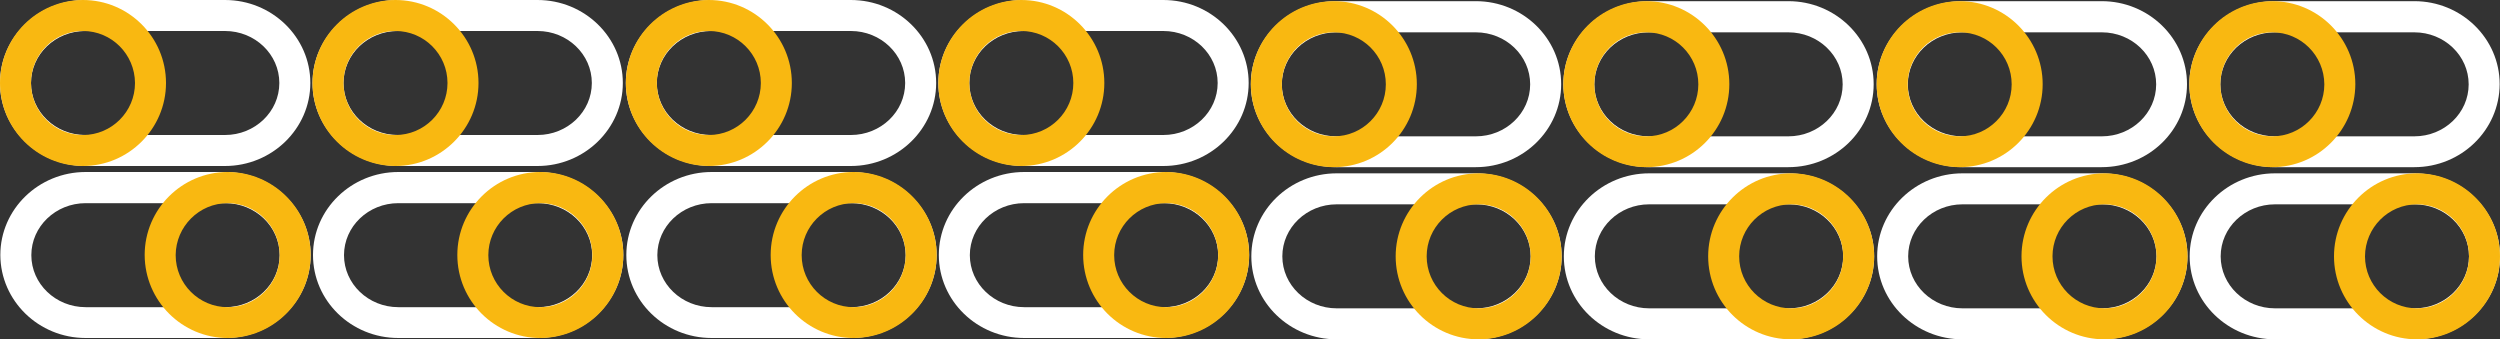
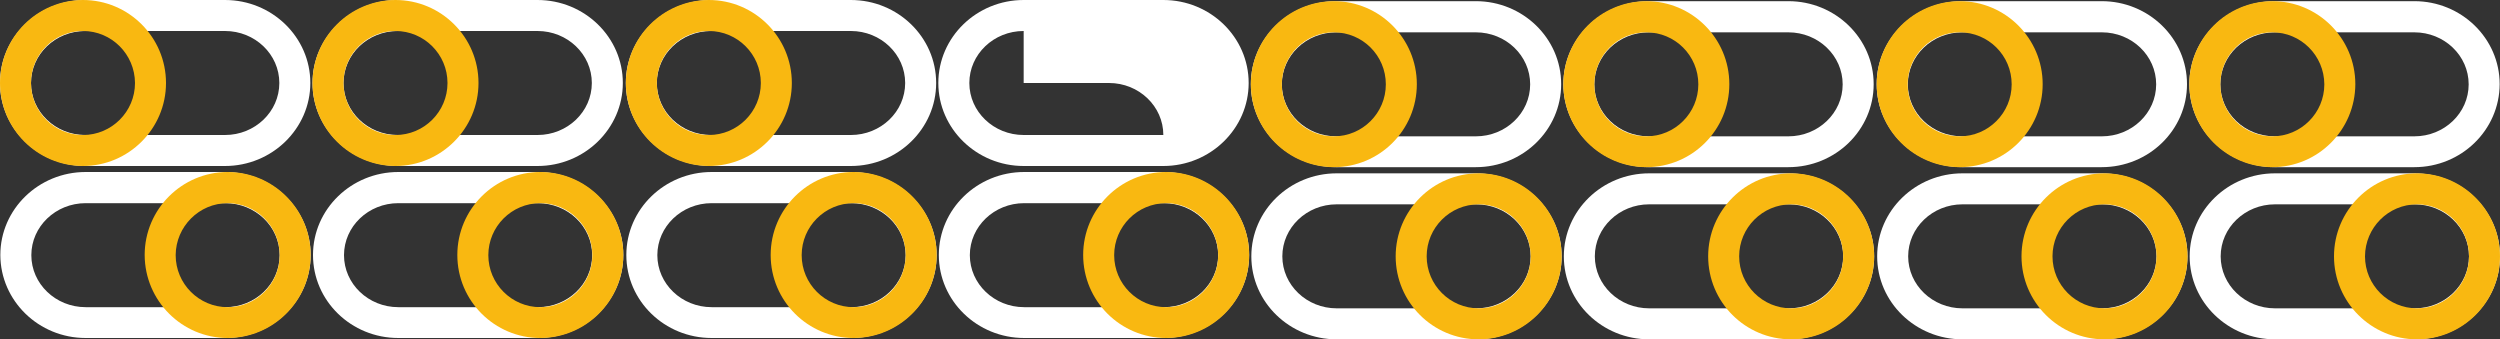
<svg xmlns="http://www.w3.org/2000/svg" id="Livello_1" x="0px" y="0px" viewBox="0 0 1500 203.6" style="enable-background:new 0 0 1500 203.6;" xml:space="preserve">
  <rect x="0" y="0" width="1500" height="203.6" fill="#333333" stroke="none" />
  <style type="text/css">	.st0{fill:#FFFFFF;}	.st1{fill:#F9B811;}</style>
  <g>
    <path class="st0" d="M135,99.6H51.2C23,99.6,0,77.2,0,49.8C0,22.3,23,0,51.2,0H135c28.2,0,51.2,22.3,51.2,49.8  C186.2,77.2,163.2,99.6,135,99.6 M51.2,18.6c-18,0-32.6,14-32.6,31.2c0,17.2,14.6,31.2,32.6,31.2H135c18,0,32.6-14,32.6-31.2  c0-17.2-14.6-31.2-32.6-31.2H51.2z" />
    <path class="st1" d="M49.8,99.6C22.3,99.6,0,77.2,0,49.8C0,22.3,22.3,0,49.8,0c27.4,0,49.8,22.3,49.8,49.8  C99.6,77.2,77.2,99.6,49.8,99.6 M49.8,18.6c-17.2,0-31.2,14-31.2,31.2c0,17.2,14,31.2,31.2,31.2c17.2,0,31.2-14,31.2-31.2  C80.9,32.6,67,18.6,49.8,18.6" />
    <path class="st0" d="M322.5,99.6h-83.8c-28.2,0-51.2-22.3-51.2-49.8c0-27.4,23-49.8,51.2-49.8h83.8c28.2,0,51.2,22.3,51.2,49.8  C373.7,77.2,350.7,99.6,322.5,99.6 M238.7,18.6c-18,0-32.6,14-32.6,31.2c0,17.2,14.6,31.2,32.6,31.2h83.8c18,0,32.6-14,32.6-31.2  c0-17.2-14.6-31.2-32.6-31.2H238.7z" />
    <path class="st1" d="M237.3,99.6c-27.4,0-49.8-22.3-49.8-49.8c0-27.4,22.3-49.8,49.8-49.8c27.4,0,49.8,22.3,49.8,49.8  C287.1,77.2,264.7,99.6,237.3,99.6 M237.3,18.6c-17.2,0-31.2,14-31.2,31.2c0,17.2,14,31.2,31.2,31.2c17.2,0,31.2-14,31.2-31.2  C268.5,32.6,254.5,18.6,237.3,18.6" />
    <path class="st0" d="M510.5,99.6h-83.8c-28.2,0-51.2-22.3-51.2-49.8c0-27.4,23-49.8,51.2-49.8h83.8c28.2,0,51.2,22.3,51.2,49.8  C561.7,77.2,538.7,99.6,510.5,99.6 M426.7,18.6c-18,0-32.6,14-32.6,31.2c0,17.2,14.6,31.2,32.6,31.2h83.8c18,0,32.6-14,32.6-31.2  c0-17.2-14.6-31.2-32.6-31.2H426.7z" />
    <path class="st1" d="M425.3,99.6c-27.4,0-49.8-22.3-49.8-49.8c0-27.4,22.3-49.8,49.8-49.8c27.4,0,49.8,22.3,49.8,49.8  C475.1,77.2,452.8,99.6,425.3,99.6 M425.3,18.6c-17.2,0-31.2,14-31.2,31.2c0,17.2,14,31.2,31.2,31.2c17.2,0,31.2-14,31.2-31.2  C456.5,32.6,442.5,18.6,425.3,18.6" />
-     <path class="st0" d="M698,99.6h-83.8C586,99.6,563,77.2,563,49.8C563,22.3,586,0,614.2,0H698c28.2,0,51.2,22.3,51.2,49.8  C749.2,77.2,726.2,99.6,698,99.6 M614.2,18.6c-18,0-32.6,14-32.6,31.2c0,17.2,14.6,31.2,32.6,31.2H698c18,0,32.6-14,32.6-31.2  c0-17.2-14.6-31.2-32.6-31.2H614.2z" />
-     <path class="st1" d="M612.8,99.6c-27.4,0-49.8-22.3-49.8-49.8C563,22.3,585.4,0,612.8,0c27.4,0,49.8,22.3,49.8,49.8  C662.6,77.2,640.3,99.6,612.8,99.6 M612.8,18.6c-17.2,0-31.2,14-31.2,31.2c0,17.2,14,31.2,31.2,31.2c17.2,0,31.2-14,31.2-31.2  C644,32.6,630,18.6,612.8,18.6" />
+     <path class="st0" d="M698,99.6h-83.8C586,99.6,563,77.2,563,49.8C563,22.3,586,0,614.2,0H698c28.2,0,51.2,22.3,51.2,49.8  C749.2,77.2,726.2,99.6,698,99.6 M614.2,18.6c-18,0-32.6,14-32.6,31.2c0,17.2,14.6,31.2,32.6,31.2H698c0-17.2-14.6-31.2-32.6-31.2H614.2z" />
    <path class="st0" d="M885.5,100.3h-83.8c-28.2,0-51.2-22.3-51.2-49.8c0-27.4,23-49.8,51.2-49.8h83.8c28.2,0,51.2,22.3,51.2,49.8  C936.7,78,913.7,100.3,885.5,100.3 M801.7,19.4c-18,0-32.6,14-32.6,31.2c0,17.2,14.6,31.2,32.6,31.2h83.8c18,0,32.6-14,32.6-31.2  c0-17.2-14.6-31.2-32.6-31.2H801.7z" />
    <path class="st1" d="M800.3,100.3c-27.4,0-49.8-22.3-49.8-49.8c0-27.4,22.3-49.8,49.8-49.8c27.4,0,49.8,22.3,49.8,49.8  C850.1,78,827.8,100.3,800.3,100.3 M800.3,19.4c-17.2,0-31.2,14-31.2,31.2c0,17.2,14,31.2,31.2,31.2c17.2,0,31.2-14,31.2-31.2  C831.5,33.3,817.5,19.4,800.3,19.4" />
    <path class="st0" d="M1073,100.3h-83.8C961,100.3,938,78,938,50.5c0-27.4,23-49.8,51.2-49.8h83.8c28.2,0,51.2,22.3,51.2,49.8  C1124.2,78,1101.3,100.3,1073,100.3 M989.2,19.4c-18,0-32.6,14-32.6,31.2c0,17.2,14.6,31.2,32.6,31.2h83.8c18,0,32.6-14,32.6-31.2  c0-17.2-14.6-31.2-32.6-31.2H989.2z" />
    <path class="st1" d="M987.8,100.3c-27.4,0-49.8-22.3-49.8-49.8c0-27.4,22.3-49.8,49.8-49.8c27.4,0,49.8,22.3,49.8,49.8  C1037.6,78,1015.3,100.3,987.8,100.3 M987.8,19.4c-17.2,0-31.2,14-31.2,31.2c0,17.2,14,31.2,31.2,31.2c17.2,0,31.2-14,31.2-31.2  C1019,33.3,1005,19.4,987.8,19.4" />
    <path class="st0" d="M1261,100.3h-83.8c-28.2,0-51.2-22.3-51.2-49.8c0-27.4,23-49.8,51.2-49.8h83.8c28.2,0,51.2,22.3,51.2,49.8  C1312.2,78,1289.3,100.3,1261,100.3 M1177.3,19.4c-18,0-32.6,14-32.6,31.2c0,17.2,14.6,31.2,32.6,31.2h83.8c18,0,32.6-14,32.6-31.2  c0-17.2-14.6-31.2-32.6-31.2H1177.3z" />
    <path class="st1" d="M1175.8,100.3c-27.4,0-49.8-22.3-49.8-49.8c0-27.4,22.3-49.8,49.8-49.8c27.4,0,49.8,22.3,49.8,49.8  C1225.6,78,1203.3,100.3,1175.8,100.3 M1175.8,19.4c-17.2,0-31.2,14-31.2,31.2c0,17.2,14,31.2,31.2,31.2c17.2,0,31.2-14,31.2-31.2  C1207,33.3,1193,19.4,1175.8,19.4" />
    <path class="st0" d="M1448.6,100.3h-83.8c-28.2,0-51.2-22.3-51.2-49.8c0-27.4,23-49.8,51.2-49.8h83.8c28.2,0,51.2,22.3,51.2,49.8  C1499.7,78,1476.8,100.3,1448.6,100.3 M1364.8,19.4c-18,0-32.6,14-32.6,31.2c0,17.2,14.6,31.2,32.6,31.2h83.8  c18,0,32.6-14,32.6-31.2c0-17.2-14.6-31.2-32.6-31.2H1364.8z" />
    <path class="st1" d="M1363.4,100.3c-27.4,0-49.8-22.3-49.8-49.8c0-27.4,22.3-49.8,49.8-49.8c27.4,0,49.8,22.3,49.8,49.8  C1413.1,78,1390.8,100.3,1363.4,100.3 M1363.4,19.4c-17.2,0-31.2,14-31.2,31.2c0,17.2,14,31.2,31.2,31.2c17.2,0,31.2-14,31.2-31.2  C1394.5,33.3,1380.5,19.4,1363.4,19.4" />
    <path class="st0" d="M614.5,202.8h83.8c28.2,0,51.2-22.3,51.2-49.8c0-27.4-23-49.8-51.2-49.8h-83.8c-28.2,0-51.2,22.3-51.2,49.8  C563.3,180.5,586.3,202.8,614.5,202.8 M698.3,121.9c18,0,32.6,14,32.6,31.2c0,17.2-14.6,31.2-32.6,31.2h-83.8  c-18,0-32.6-14-32.6-31.2c0-17.2,14.6-31.2,32.6-31.2H698.3z" />
    <path class="st1" d="M699.7,202.8c27.4,0,49.8-22.3,49.8-49.8c0-27.4-22.3-49.8-49.8-49.8c-27.4,0-49.8,22.3-49.8,49.8  C649.9,180.5,672.2,202.8,699.7,202.8 M699.7,121.9c17.2,0,31.2,14,31.2,31.2c0,17.2-14,31.2-31.2,31.2c-17.2,0-31.2-14-31.2-31.2  C668.5,135.9,682.5,121.9,699.7,121.9" />
    <path class="st0" d="M427,202.8h83.8c28.2,0,51.2-22.3,51.2-49.8c0-27.4-23-49.8-51.2-49.8H427c-28.2,0-51.2,22.3-51.2,49.8  C375.8,180.5,398.7,202.8,427,202.8 M510.8,121.9c18,0,32.6,14,32.6,31.2c0,17.2-14.6,31.2-32.6,31.2H427c-18,0-32.6-14-32.6-31.2  c0-17.2,14.6-31.2,32.6-31.2H510.8z" />
    <path class="st1" d="M512.2,202.8c27.4,0,49.8-22.3,49.8-49.8c0-27.4-22.3-49.8-49.8-49.8c-27.4,0-49.8,22.3-49.8,49.8  C462.4,180.5,484.7,202.8,512.2,202.8 M512.2,121.9c17.2,0,31.2,14,31.2,31.2c0,17.2-14,31.2-31.2,31.2c-17.2,0-31.2-14-31.2-31.2  C481,135.9,495,121.9,512.2,121.9" />
    <path class="st0" d="M239,202.8h83.8c28.2,0,51.2-22.3,51.2-49.8c0-27.4-23-49.8-51.2-49.8H239c-28.2,0-51.2,22.3-51.2,49.8  C187.8,180.5,210.7,202.8,239,202.8 M322.7,121.9c18,0,32.6,14,32.6,31.2c0,17.2-14.6,31.2-32.6,31.2H239c-18,0-32.6-14-32.6-31.2  c0-17.2,14.6-31.2,32.6-31.2H322.7z" />
    <path class="st1" d="M324.2,202.8c27.4,0,49.8-22.3,49.8-49.8c0-27.4-22.3-49.8-49.8-49.8c-27.4,0-49.8,22.3-49.8,49.8  C274.4,180.5,296.7,202.8,324.2,202.8 M324.2,121.9c17.2,0,31.2,14,31.2,31.2c0,17.2-14,31.2-31.2,31.2c-17.2,0-31.2-14-31.2-31.2  C293,135.9,307,121.9,324.2,121.9" />
    <path class="st0" d="M51.4,202.8h83.8c28.2,0,51.2-22.3,51.2-49.8c0-27.4-23-49.8-51.2-49.8H51.4c-28.2,0-51.2,22.3-51.2,49.8  C0.3,180.5,23.2,202.8,51.4,202.8 M135.2,121.9c18,0,32.6,14,32.6,31.2c0,17.2-14.6,31.2-32.6,31.2H51.4c-18,0-32.6-14-32.6-31.2  c0-17.2,14.6-31.2,32.6-31.2H135.2z" />
    <path class="st1" d="M136.6,202.8c27.4,0,49.8-22.3,49.8-49.8c0-27.4-22.3-49.8-49.8-49.8c-27.4,0-49.8,22.3-49.8,49.8  C86.9,180.5,109.2,202.8,136.6,202.8 M136.6,121.9c17.2,0,31.2,14,31.2,31.2c0,17.2-14,31.2-31.2,31.2c-17.2,0-31.2-14-31.2-31.2  C105.5,135.9,119.5,121.9,136.6,121.9" />
    <path class="st0" d="M1365,203.6h83.8c28.2,0,51.2-22.3,51.2-49.8c0-27.4-23-49.8-51.2-49.8H1365c-28.2,0-51.2,22.3-51.2,49.8  C1313.8,181.3,1336.8,203.6,1365,203.6 M1448.8,122.6c18,0,32.6,14,32.6,31.2c0,17.2-14.6,31.2-32.6,31.2H1365  c-18,0-32.6-14-32.6-31.2c0-17.2,14.6-31.2,32.6-31.2H1448.8z" />
    <path class="st1" d="M1450.2,203.6c27.4,0,49.8-22.3,49.8-49.8c0-27.4-22.3-49.8-49.8-49.8c-27.4,0-49.8,22.3-49.8,49.8  C1400.4,181.3,1422.8,203.6,1450.2,203.6 M1450.2,122.6c17.2,0,31.2,14,31.2,31.2c0,17.2-14,31.2-31.2,31.2  c-17.2,0-31.2-14-31.2-31.2C1419.1,136.6,1433,122.6,1450.2,122.6" />
    <path class="st0" d="M1177.5,203.6h83.8c28.2,0,51.2-22.3,51.2-49.8c0-27.4-23-49.8-51.2-49.8h-83.8c-28.2,0-51.2,22.3-51.2,49.8  C1126.3,181.3,1149.3,203.6,1177.5,203.6 M1261.3,122.6c18,0,32.6,14,32.6,31.2c0,17.2-14.6,31.2-32.6,31.2h-83.8  c-18,0-32.6-14-32.6-31.2c0-17.2,14.6-31.2,32.6-31.2H1261.3z" />
    <path class="st1" d="M1262.7,203.6c27.4,0,49.8-22.3,49.8-49.8c0-27.4-22.3-49.8-49.8-49.8c-27.4,0-49.8,22.3-49.8,49.8  C1212.9,181.3,1235.3,203.6,1262.7,203.6 M1262.7,122.6c17.2,0,31.2,14,31.2,31.2c0,17.2-14,31.2-31.2,31.2  c-17.2,0-31.2-14-31.2-31.2C1231.5,136.6,1245.5,122.6,1262.7,122.6" />
    <path class="st0" d="M989.5,203.6h83.8c28.2,0,51.2-22.3,51.2-49.8c0-27.4-23-49.8-51.2-49.8h-83.8c-28.2,0-51.2,22.3-51.2,49.8  C938.3,181.3,961.3,203.6,989.5,203.6 M1073.3,122.6c18,0,32.6,14,32.6,31.2c0,17.2-14.6,31.2-32.6,31.2h-83.8  c-18,0-32.6-14-32.6-31.2c0-17.2,14.6-31.2,32.6-31.2H1073.3z" />
    <path class="st1" d="M1074.7,203.6c27.4,0,49.8-22.3,49.8-49.8c0-27.4-22.3-49.8-49.8-49.8c-27.4,0-49.8,22.3-49.8,49.8  C1024.9,181.3,1047.2,203.6,1074.7,203.6 M1074.7,122.6c17.2,0,31.2,14,31.2,31.2c0,17.2-14,31.2-31.2,31.2  c-17.2,0-31.2-14-31.2-31.2C1043.5,136.6,1057.5,122.6,1074.7,122.6" />
    <path class="st0" d="M802,203.6h83.8c28.2,0,51.2-22.3,51.2-49.8c0-27.4-23-49.8-51.2-49.8H802c-28.2,0-51.2,22.3-51.2,49.8  C750.8,181.3,773.8,203.6,802,203.6 M885.8,122.6c18,0,32.6,14,32.6,31.2c0,17.2-14.6,31.2-32.6,31.2H802c-18,0-32.6-14-32.6-31.2  c0-17.2,14.6-31.2,32.6-31.2H885.8z" />
    <path class="st1" d="M887.2,203.6c27.4,0,49.8-22.3,49.8-49.8c0-27.4-22.3-49.8-49.8-49.8c-27.4,0-49.8,22.3-49.8,49.8  C837.4,181.3,859.7,203.6,887.2,203.6 M887.2,122.6c17.2,0,31.2,14,31.2,31.2c0,17.2-14,31.2-31.2,31.2c-17.2,0-31.2-14-31.2-31.2  C856,136.6,870,122.6,887.2,122.6" />
  </g>
</svg>